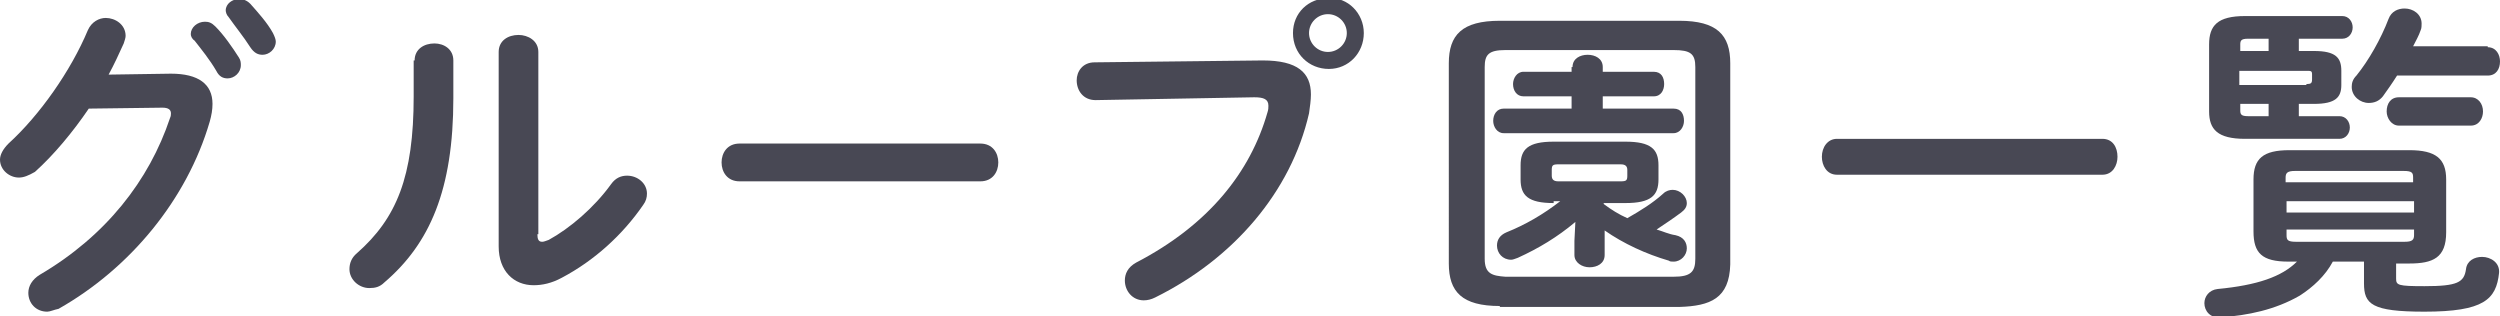
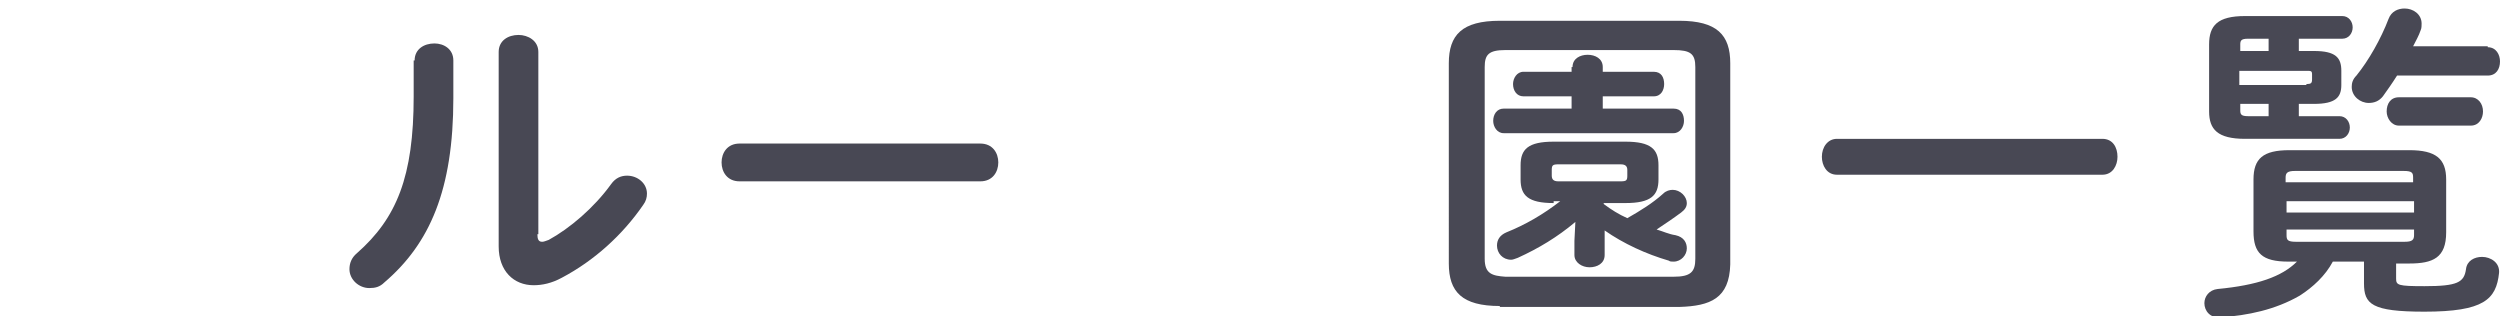
<svg xmlns="http://www.w3.org/2000/svg" version="1.1" id="レイヤー_1" x="0px" y="0px" width="264.7px" height="33.5px" viewBox="0 0 264.7 33.5" style="enable-background:new 0 0 264.7 33.5;" xml:space="preserve">
  <style type="text/css">
	.st0{fill:#484854;}
</style>
  <g>
    <g>
-       <path class="st0" d="M18.1,7.8c2.9,0,4.4,1.1,4.4,3.2c0,0.6-0.1,1.2-0.3,1.9c-2.4,8.2-8.4,15.5-16,19.8C5.7,32.8,5.3,33,5,33    c-1.2,0-2-0.9-2-2c0-0.7,0.4-1.4,1.2-1.9c7-4.1,11.6-10,13.8-16.6c0.1-0.2,0.1-0.4,0.1-0.5c0-0.4-0.3-0.6-0.9-0.6l-7.8,0.1    c-1.7,2.5-3.7,4.9-5.7,6.7C3,18.6,2.5,18.8,2,18.8c-1,0-2-0.8-2-1.9c0-0.5,0.3-1.1,0.9-1.7c3.3-3,6.6-7.7,8.4-12    c0.4-0.9,1.2-1.3,1.9-1.3c1,0,2.1,0.7,2.1,1.9c0,0.2-0.1,0.5-0.2,0.8c-0.5,1.1-1,2.2-1.6,3.3L18.1,7.8z M20.2,3.6    c0-0.7,0.7-1.3,1.5-1.3c0.4,0,0.7,0.1,1.1,0.5c0.9,0.9,1.8,2.2,2.5,3.3c0.2,0.3,0.2,0.6,0.2,0.8c0,0.8-0.7,1.4-1.4,1.4    c-0.5,0-0.9-0.2-1.2-0.8c-0.7-1.2-1.6-2.3-2.3-3.2C20.3,4.1,20.2,3.8,20.2,3.6z M23.9,1.1c0-0.7,0.7-1.2,1.4-1.2    c0.4,0,0.8,0.1,1.2,0.5c0.8,0.9,1.8,2,2.4,3.1c0.2,0.4,0.3,0.7,0.3,0.9c0,0.8-0.7,1.4-1.4,1.4c-0.5,0-0.9-0.2-1.3-0.8    c-0.7-1.1-1.6-2.2-2.3-3.2C24,1.6,23.9,1.3,23.9,1.1z" />
      <path class="st0" d="M43.9,6.4c0-1.2,1-1.8,2.1-1.8c1,0,2,0.6,2,1.8v4c0,9.7-2.5,15.4-7.3,19.5c-0.5,0.5-1,0.6-1.6,0.6    c-1.1,0-2.1-0.9-2.1-2c0-0.6,0.2-1.2,0.8-1.7c4.2-3.7,6-8.1,6-16.6V6.4z M56.9,24.8c0,0.5,0.1,0.8,0.5,0.8c0.2,0,0.4-0.1,0.7-0.2    c2.2-1.2,4.8-3.4,6.6-5.9c0.5-0.7,1.1-0.9,1.7-0.9c1.1,0,2.1,0.8,2.1,1.9c0,0.4-0.1,0.8-0.4,1.2c-2.2,3.2-5.2,5.9-8.6,7.7    c-1.1,0.6-2.1,0.8-3,0.8c-2.1,0-3.7-1.5-3.7-4.1V5.5c0-1.2,1-1.8,2.1-1.8c1,0,2.1,0.6,2.1,1.8V24.8z" />
      <path class="st0" d="M103.8,15.2c1.3,0,1.9,1,1.9,2c0,1-0.6,2-1.9,2H78.3c-1.3,0-1.9-1-1.9-2c0-1,0.6-2,1.9-2H103.8z" />
-       <path class="st0" d="M133.7,6.4c3.7,0,5.1,1.3,5.1,3.6c0,0.6-0.1,1.3-0.2,2c-1.9,8.3-8,15.4-16.3,19.5c-0.4,0.2-0.8,0.3-1.2,0.3    c-1.2,0-2-1-2-2.1c0-0.7,0.3-1.4,1.2-1.9c7.7-4,12.1-9.6,13.9-15.9c0.1-0.3,0.1-0.5,0.1-0.7c0-0.7-0.5-0.9-1.5-0.9L116,10.6    c-1.3,0-2-1-2-2.1c0-0.9,0.6-1.9,1.9-1.9L133.7,6.4z M144.4,3.5c0,2.1-1.6,3.8-3.7,3.8c-2.1,0-3.8-1.6-3.8-3.8    c0-2.1,1.6-3.7,3.8-3.7C142.7-0.3,144.4,1.4,144.4,3.5z M138.6,3.5c0,1.1,0.9,2,2,2s2-0.9,2-2s-0.9-2-2-2S138.6,2.4,138.6,3.5z" />
      <path class="st0" d="M158.8,32.4c-4,0-5.4-1.5-5.4-4.5V6.7c0-3,1.4-4.5,5.4-4.5h19c4,0,5.4,1.5,5.4,4.5v21.3    c-0.1,3.6-2.1,4.4-5.4,4.5H158.8z M177.2,29.3c1.8,0,2.3-0.5,2.3-1.9V7.1c0-1.4-0.5-1.8-2.3-1.8h-17.8c-1.8,0-2.2,0.5-2.2,1.8    v20.3c0,1.6,0.8,1.8,2.2,1.9H177.2z M166.5,7.1c0-0.9,0.8-1.3,1.6-1.3c0.8,0,1.6,0.4,1.6,1.3v0.5h5.4c0.8,0,1.1,0.6,1.1,1.3    c0,0.6-0.3,1.3-1.1,1.3h-5.4v1.3h7.5c0.8,0,1.1,0.6,1.1,1.3c0,0.6-0.4,1.3-1.1,1.3h-18c-0.7,0-1.1-0.7-1.1-1.3    c0-0.7,0.4-1.3,1.1-1.3h7.2v-1.3h-5.1c-0.7,0-1.1-0.6-1.1-1.3c0-0.6,0.4-1.3,1.1-1.3h5.1V7.1z M164.5,21.5c-2.7,0-3.5-0.8-3.5-2.5    v-1.5c0-1.7,0.8-2.5,3.5-2.5h7.6c2.7,0,3.5,0.8,3.5,2.5v1.5c0,1.7-0.8,2.5-3.5,2.5h-2.3v0.1c0.8,0.6,1.6,1.1,2.5,1.5    c1.4-0.8,2.7-1.6,3.8-2.6c0.3-0.3,0.7-0.4,1-0.4c0.8,0,1.5,0.7,1.5,1.4c0,0.4-0.2,0.7-0.6,1c-0.8,0.6-1.7,1.2-2.6,1.8    c0.7,0.2,1.3,0.5,2,0.6c0.9,0.2,1.2,0.8,1.2,1.4c0,0.7-0.6,1.4-1.4,1.4c-0.2,0-0.4,0-0.5-0.1c-2.4-0.7-4.8-1.8-6.8-3.2v2.6    c0,0.9-0.8,1.3-1.6,1.3c-0.8,0-1.6-0.5-1.6-1.3v-1.5l0.1-2c-1.9,1.6-3.9,2.8-6.1,3.8c-0.3,0.1-0.5,0.2-0.7,0.2    c-0.9,0-1.5-0.7-1.5-1.5c0-0.6,0.3-1.1,1-1.4c2-0.8,3.9-1.9,5.7-3.3H164.5z M171.6,19.2c0.6,0,0.7-0.1,0.7-0.6V18    c0-0.4-0.2-0.6-0.7-0.6H165c-0.6,0-0.7,0.1-0.7,0.6v0.6c0,0.4,0.2,0.6,0.7,0.6H171.6z" />
      <path class="st0" d="M222.6,14.7c1.1,0,1.6,0.9,1.6,1.9c0,0.9-0.5,1.9-1.6,1.9h-28.1c-1.1,0-1.6-1-1.6-1.9c0-1,0.6-1.9,1.6-1.9    H222.6z" />
      <path class="st0" d="M253.7,27.8v1.7c0,0.7,0.2,0.8,3,0.8c3.5,0,4.2-0.4,4.4-1.8c0.1-0.9,0.9-1.3,1.7-1.3c0.9,0,1.9,0.6,1.8,1.7    c-0.3,2.8-1.6,4.1-7.9,4.1c-5.6,0-6.4-0.8-6.4-3v-2.3H247c-0.8,1.5-2.1,2.7-3.5,3.6c-2.6,1.5-5.5,2.1-8.4,2.3    c-1.1,0.1-1.7-0.7-1.7-1.5c0-0.7,0.5-1.4,1.4-1.5c4.2-0.4,6.8-1.3,8.4-2.9h-0.9c-2.8,0-3.7-0.9-3.7-3.2V19c0-2.2,1-3.1,3.8-3.1    h12.7c2.8,0,3.9,0.9,3.9,3.1v5.6c0,2.7-1.4,3.3-3.9,3.3H253.7z M247.7,12.3c0.7,0,1.1,0.6,1.1,1.2c0,0.6-0.4,1.2-1.1,1.2h-10    c-2.9,0-3.8-1-3.8-2.9V4.7c0-2,0.9-3,3.8-3H248c0.7,0,1.1,0.6,1.1,1.2c0,0.6-0.4,1.2-1.1,1.2h-4.6v1.3h1.6c2.3,0,2.9,0.7,2.9,2.1    V9c0,1.3-0.6,2-2.9,2h-1.6v1.3H247.7z M240.2,5.4V4.1H238c-0.7,0-0.8,0.2-0.8,0.6v0.7H240.2z M244.2,8.9c0.5,0,0.6-0.1,0.6-0.5    V7.9c0-0.4-0.1-0.4-0.6-0.4h-7.1v1.5H244.2z M240.2,11h-3v0.7c0,0.4,0.1,0.6,0.8,0.6h2.2V11z M255.5,18.8c0-0.5-0.1-0.7-1-0.7H243    c-0.8,0-1,0.2-1,0.7v0.5h13.5V18.8z M242.1,22.5h13.5v-1.2h-13.5V22.5z M254.6,25.6c0.8,0,1-0.2,1-0.7v-0.6h-13.5v0.6    c0,0.5,0.1,0.7,1,0.7H254.6z M263.4,5c0.9,0,1.3,0.8,1.3,1.5c0,0.8-0.4,1.5-1.3,1.5h-9.6c-0.5,0.8-1,1.5-1.5,2.2    c-0.4,0.5-0.9,0.7-1.5,0.7c-0.9,0-1.8-0.7-1.8-1.7c0-0.4,0.1-0.8,0.5-1.2c1.3-1.6,2.6-3.9,3.4-6c0.3-0.8,1-1.1,1.7-1.1    c0.9,0,1.8,0.6,1.8,1.6c0,0.2,0,0.5-0.1,0.7c-0.2,0.6-0.5,1.1-0.8,1.7H263.4z M254,13.3c-0.8,0-1.3-0.8-1.3-1.5    c0-0.8,0.4-1.5,1.3-1.5h7.6c0.8,0,1.3,0.7,1.3,1.5c0,0.7-0.4,1.5-1.3,1.5H254z" />
    </g>
  </g>
</svg>